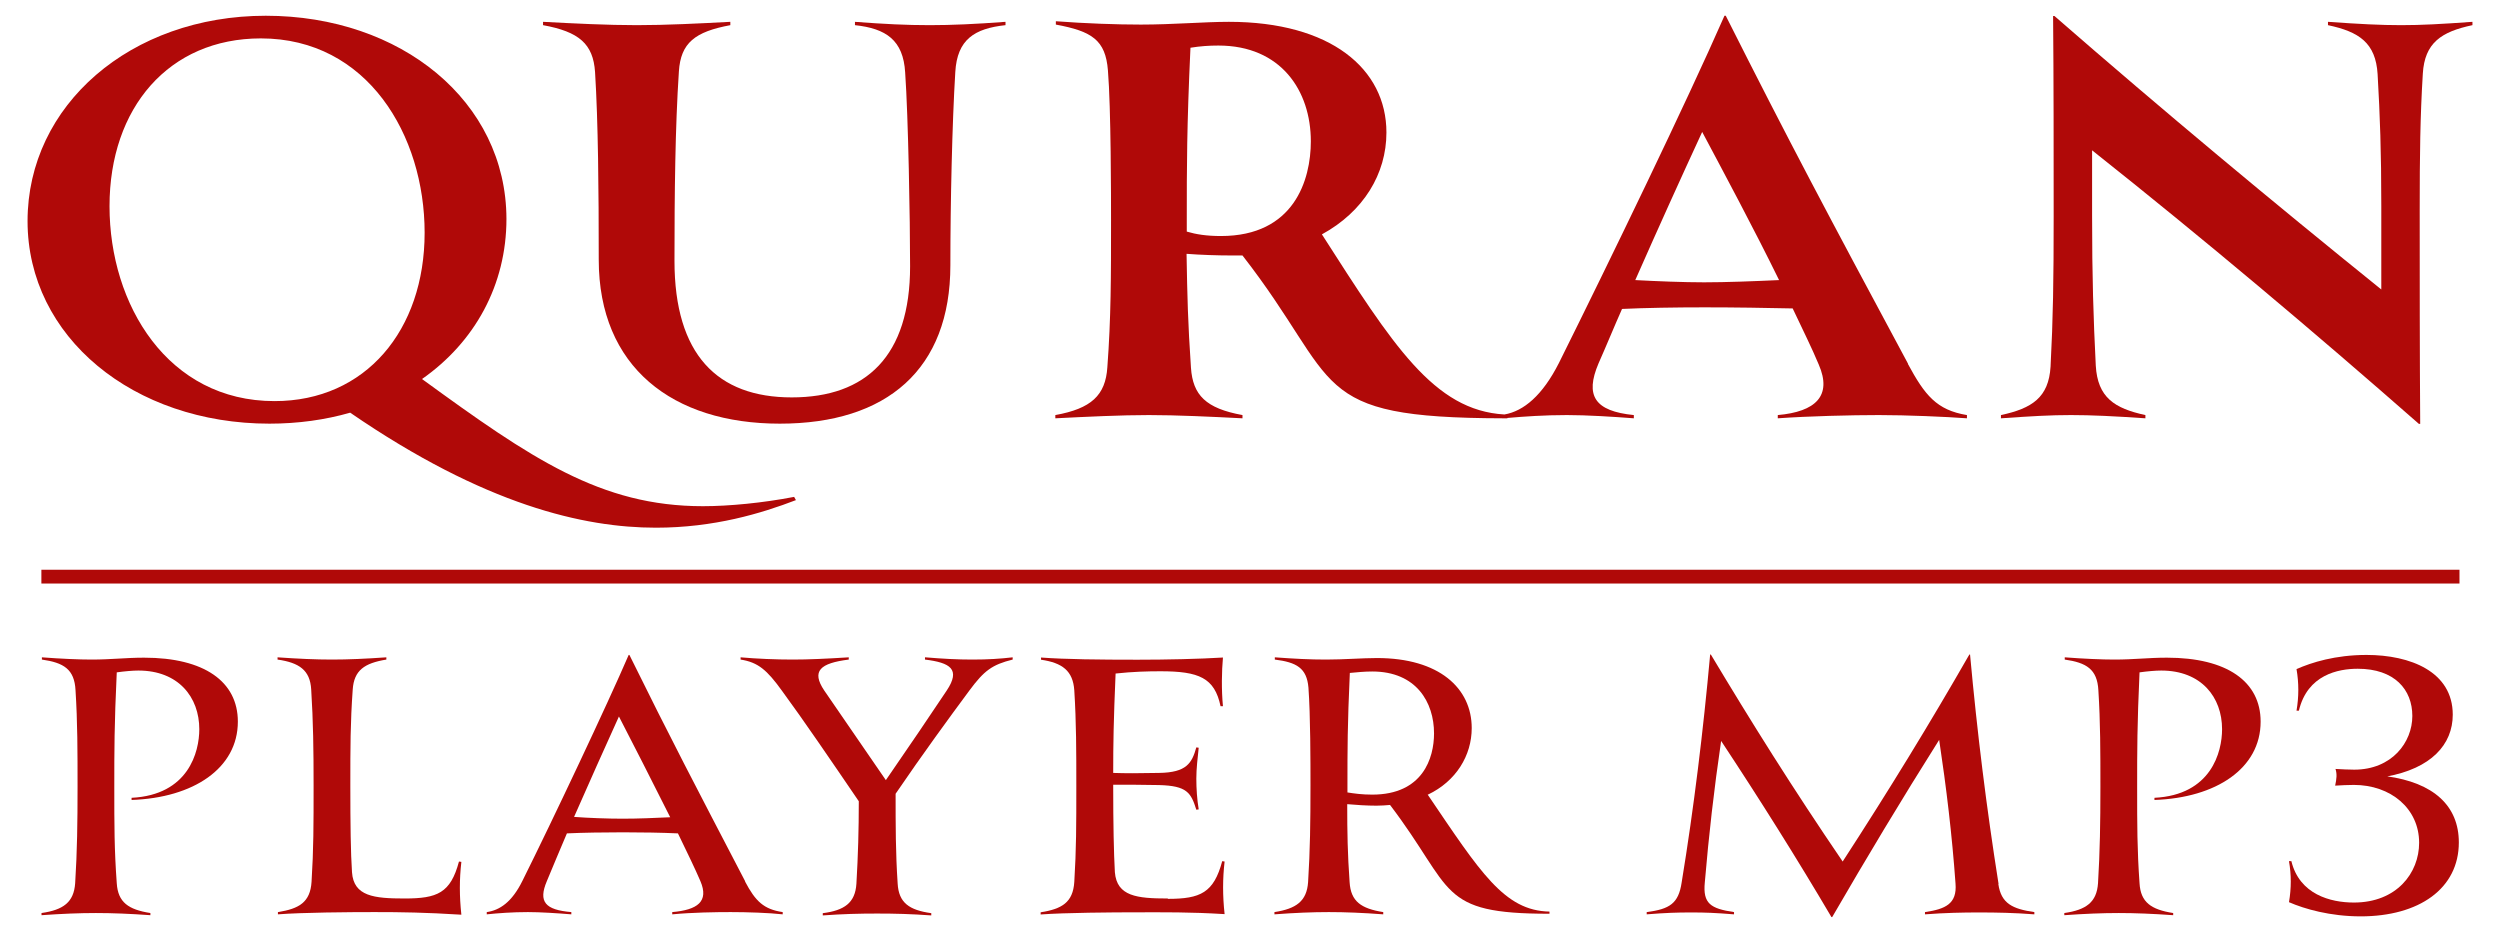
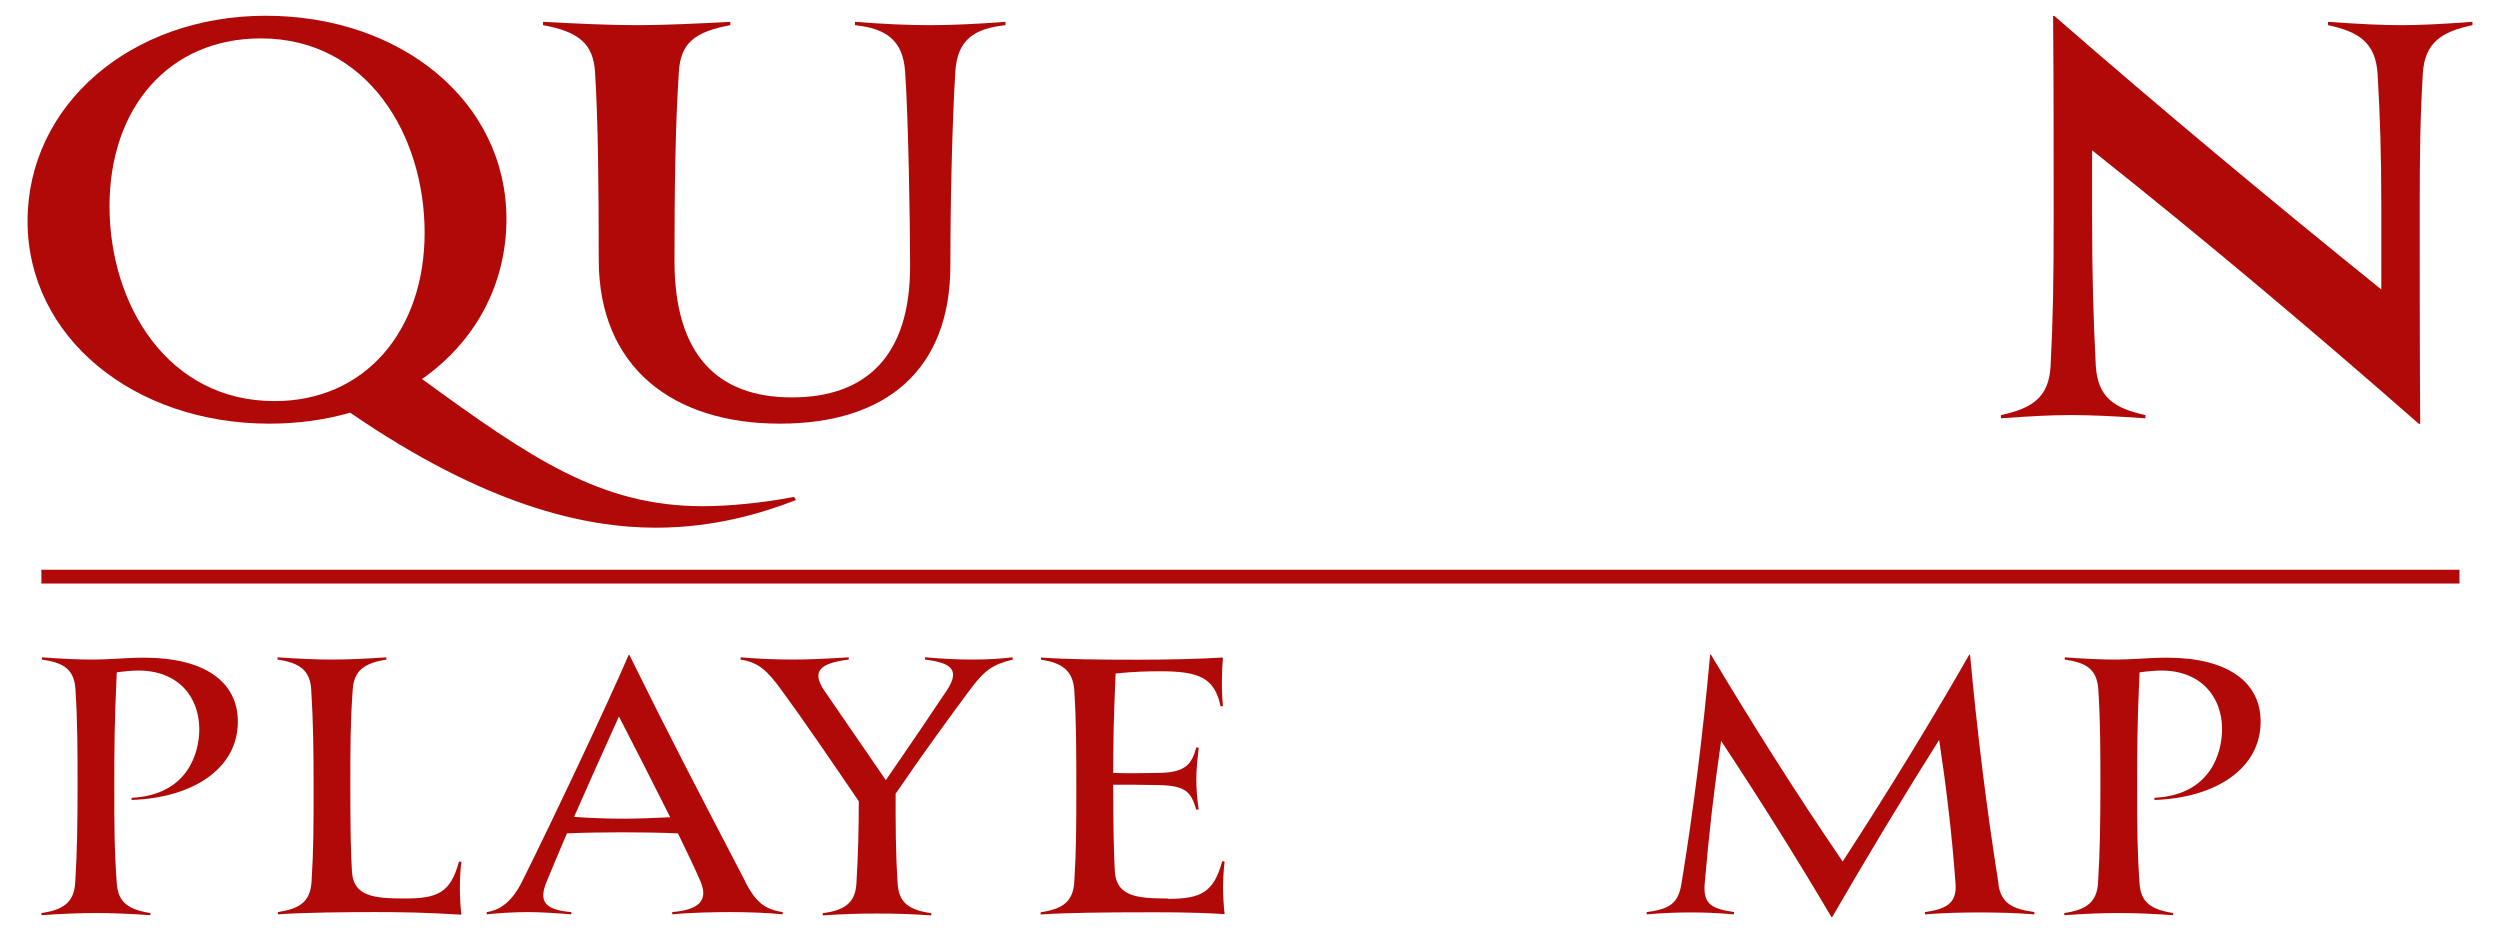
<svg xmlns="http://www.w3.org/2000/svg" width="134px" height="50px" viewBox="0 0 135 50" version="1.1">
  <g id="surface1">
    <path style=" stroke:none;fill-rule:nonzero;fill:rgb(69.02%,3.529%,3.137%);fill-opacity:1;" d="M 37.957 27.148 C 32.43 27.148 28.676 24.566 22.789 20.281 C 25.641 18.285 27.348 15.199 27.348 11.633 C 27.336 5.281 21.648 0.664 14.352 0.664 C 7.059 0.664 1.488 5.488 1.488 11.754 C 1.488 18.016 7.215 22.691 14.551 22.691 C 16.09 22.691 17.57 22.484 18.91 22.098 C 26.176 27.09 31.535 28.309 35.418 28.309 C 38.562 28.309 41.117 27.535 42.98 26.82 L 42.883 26.645 C 41.203 26.969 39.367 27.148 37.957 27.148 Z M 14.82 21.473 C 9.062 21.473 5.914 16.27 5.914 10.949 C 5.914 5.629 9.121 1.887 14.086 1.887 C 19.844 1.887 22.93 7.117 22.93 12.379 C 22.93 17.641 19.742 21.473 14.828 21.473 Z M 14.82 21.473 " />
    <path style=" stroke:none;fill-rule:nonzero;fill:rgb(69.02%,3.529%,3.137%);fill-opacity:1;" d="M 46.168 0.992 L 46.168 1.172 C 47.844 1.352 48.777 1.977 48.879 3.73 C 49.047 6.145 49.145 11.672 49.145 14.195 C 49.145 19.039 46.773 21.273 42.754 21.273 C 38.734 21.273 36.422 18.961 36.422 13.898 C 36.422 10.246 36.461 6.672 36.66 3.672 C 36.758 2.125 37.531 1.527 39.438 1.172 L 39.438 0.992 C 37.762 1.082 35.953 1.172 34.387 1.172 C 32.816 1.172 31 1.082 29.324 0.992 L 29.324 1.172 C 31.27 1.527 32.031 2.184 32.133 3.703 C 32.301 6.414 32.332 10.066 32.332 13.836 C 32.332 19.633 36.32 22.691 42.109 22.691 C 47.895 22.691 51.32 19.754 51.32 14.137 C 51.32 10.719 51.418 6.461 51.586 3.703 C 51.688 1.945 52.621 1.352 54.297 1.172 L 54.297 0.992 C 52.691 1.113 51.391 1.172 50.207 1.172 C 48.938 1.172 47.766 1.113 46.156 0.992 Z M 46.168 0.992 " />
-     <path style=" stroke:none;fill-rule:nonzero;fill:rgb(69.02%,3.529%,3.137%);fill-opacity:1;" d="M 103.035 19.457 C 98.648 11.285 96.605 7.445 93.191 0.664 L 93.121 0.664 C 91.074 5.332 86.957 13.836 84.176 19.426 C 83.293 21.164 82.281 22.016 81.238 22.195 C 77.426 21.977 75.215 18.445 71.383 12.469 C 73.625 11.246 74.867 9.203 74.867 6.969 C 74.867 3.523 71.848 0.992 66.359 0.992 C 65.02 0.992 63.34 1.141 61.605 1.141 C 60.332 1.141 58.625 1.082 57.016 0.961 L 57.016 1.141 C 58.965 1.5 59.699 1.977 59.828 3.613 C 59.996 5.668 59.996 10.543 59.996 11.703 C 59.996 14.789 59.996 16.965 59.797 19.645 C 59.699 21.164 58.922 21.879 56.988 22.227 L 56.988 22.402 C 58.695 22.316 60.543 22.227 62.039 22.227 C 63.539 22.227 65.426 22.316 67.094 22.402 L 67.094 22.227 C 65.117 21.867 64.414 21.152 64.312 19.676 C 64.145 17.234 64.113 15.785 64.074 13.52 C 64.809 13.578 65.754 13.609 66.488 13.609 L 67.094 13.609 C 72.512 20.566 70.527 22.375 81.16 22.402 C 81.16 22.402 81.18 22.402 81.188 22.402 C 81.258 22.402 81.316 22.402 81.398 22.402 L 81.398 22.383 C 82.301 22.305 83.402 22.227 84.613 22.227 C 85.684 22.227 87.125 22.316 88.227 22.402 L 88.227 22.227 C 86.113 22.016 85.578 21.184 86.32 19.438 C 86.758 18.453 87.156 17.473 87.59 16.496 C 88.832 16.438 90.441 16.41 92.047 16.41 C 93.656 16.41 95.434 16.438 96.805 16.469 C 97.34 17.602 97.844 18.613 98.211 19.496 C 98.949 21.191 98.043 22.047 96 22.227 L 96 22.402 C 97.637 22.285 99.98 22.227 101.457 22.227 C 102.938 22.227 105.07 22.316 106.215 22.402 L 106.215 22.227 C 104.574 21.957 103.941 21.152 103.027 19.465 Z M 65.93 12.559 C 65.156 12.559 64.59 12.469 64.086 12.32 L 64.086 11.695 C 64.086 8.785 64.086 6.672 64.285 2.391 C 64.82 2.305 65.285 2.273 65.793 2.273 C 69.176 2.273 70.785 4.715 70.785 7.445 C 70.785 9.531 69.883 12.559 65.93 12.559 Z M 92.02 15.059 C 90.918 15.059 89.438 15 88.305 14.938 C 89.547 12.121 90.789 9.379 91.918 6.938 C 93.09 9.141 94.699 12.141 96.07 14.938 C 94.727 15 93.191 15.059 92.02 15.059 Z M 92.02 15.059 " />
    <path style=" stroke:none;fill-rule:nonzero;fill:rgb(69.02%,3.529%,3.137%);fill-opacity:1;" d="M 129.66 1.172 C 128.559 1.172 127.418 1.113 125.711 0.992 L 125.711 1.172 C 127.387 1.527 128.289 2.125 128.391 3.82 C 128.52 6.086 128.59 7.98 128.59 10.93 L 128.59 15.445 C 122.73 10.719 116.836 5.816 110.938 0.676 L 110.867 0.676 C 110.898 4.09 110.898 8.082 110.898 11.496 C 110.898 14.91 110.867 17.023 110.73 19.613 C 110.629 21.281 109.727 21.867 108.051 22.227 L 108.051 22.402 C 109.727 22.285 110.73 22.227 111.832 22.227 C 112.934 22.227 114.145 22.285 115.852 22.402 L 115.852 22.227 C 114.176 21.867 113.27 21.273 113.172 19.555 C 113.043 16.996 112.973 14.77 112.973 11.465 L 112.973 7.93 C 119.039 12.746 124.895 17.68 130.621 22.703 L 130.691 22.703 C 130.664 18.961 130.664 14.832 130.664 11.168 C 130.664 8.141 130.691 6.113 130.832 3.793 C 130.93 2.125 131.832 1.527 133.512 1.172 L 133.512 0.992 C 131.832 1.113 130.762 1.172 129.66 1.172 Z M 129.66 1.172 " />
    <path style=" stroke:none;fill-rule:nonzero;fill:rgb(69.02%,3.529%,3.137%);fill-opacity:1;" d="M 7.773 35.328 C 6.781 35.328 6.023 35.43 4.941 35.43 C 4.27 35.43 3.273 35.387 2.262 35.309 L 2.262 35.43 C 3.434 35.598 4.02 35.945 4.078 37.086 C 4.188 38.812 4.188 40.391 4.188 42.309 C 4.188 44.223 4.168 45.781 4.059 47.508 C 3.988 48.539 3.414 48.949 2.242 49.117 L 2.242 49.234 C 3.344 49.156 4.297 49.117 5.18 49.117 C 6.066 49.117 7.027 49.156 8.121 49.234 L 8.121 49.117 C 6.93 48.93 6.371 48.539 6.305 47.508 C 6.172 45.684 6.172 44.383 6.172 42.309 C 6.172 40.34 6.172 38.941 6.305 36.121 C 6.73 36.062 7.168 36.023 7.473 36.023 C 9.637 36.023 10.762 37.461 10.762 39.191 C 10.762 40.422 10.176 42.742 7.105 42.895 L 7.105 43.012 C 10.441 42.895 12.844 41.305 12.844 38.781 C 12.844 36.617 11.027 35.328 7.781 35.328 Z M 7.773 35.328 " />
    <path style=" stroke:none;fill-rule:nonzero;fill:rgb(69.02%,3.529%,3.137%);fill-opacity:1;" d="M 21.848 48.332 C 20.199 48.332 19.098 48.215 19.008 46.914 C 18.938 45.871 18.918 44.332 18.918 42.246 C 18.918 40.164 18.918 38.863 19.047 37.047 C 19.117 36.012 19.676 35.625 20.863 35.43 L 20.863 35.309 C 19.762 35.387 18.789 35.43 17.926 35.43 C 17.062 35.43 16.09 35.387 14.988 35.309 L 14.988 35.43 C 16.16 35.598 16.746 36.004 16.805 37.047 C 16.914 38.773 16.934 40.293 16.934 42.246 C 16.934 44.363 16.934 45.66 16.824 47.43 C 16.754 48.539 16.148 48.887 15.008 49.066 L 15.008 49.188 C 16.309 49.086 18.859 49.066 20.219 49.066 C 21.668 49.066 22.988 49.086 24.914 49.207 C 24.805 48.203 24.805 47.301 24.914 46.355 L 24.785 46.336 C 24.328 48.043 23.613 48.332 21.848 48.332 Z M 21.848 48.332 " />
    <path style=" stroke:none;fill-rule:nonzero;fill:rgb(69.02%,3.529%,3.137%);fill-opacity:1;" d="M 40.242 47.41 C 37.492 42.129 36.211 39.688 33.988 35.18 L 33.949 35.18 C 32.809 37.828 29.82 44.152 28.211 47.379 C 27.645 48.531 26.98 48.969 26.285 49.066 L 26.285 49.188 C 26.891 49.125 27.676 49.066 28.508 49.066 C 29.164 49.066 30.086 49.125 30.852 49.188 L 30.852 49.066 C 29.441 48.949 29.055 48.512 29.531 47.391 C 29.879 46.547 30.246 45.684 30.613 44.816 C 31.457 44.777 32.59 44.758 33.641 44.758 C 34.691 44.758 35.734 44.777 36.609 44.816 C 37.105 45.84 37.543 46.742 37.82 47.391 C 38.297 48.5 37.66 48.949 36.301 49.066 L 36.301 49.188 C 37.363 49.086 38.645 49.066 39.457 49.066 C 40.34 49.066 41.531 49.105 42.266 49.188 L 42.266 49.066 C 41.254 48.918 40.797 48.492 40.23 47.41 Z M 33.621 44.023 C 32.816 44.023 31.766 43.984 31 43.926 C 31.824 42.059 32.648 40.203 33.422 38.504 C 34.156 39.926 35.238 42.039 36.191 43.945 C 35.367 43.984 34.465 44.023 33.621 44.023 Z M 33.621 44.023 " />
    <path style=" stroke:none;fill-rule:nonzero;fill:rgb(69.02%,3.529%,3.137%);fill-opacity:1;" d="M 49.949 35.309 L 49.949 35.43 C 51.309 35.598 51.895 35.945 51.121 37.105 C 50.258 38.406 49.086 40.125 47.836 41.941 L 44.512 37.105 C 43.797 36.043 44.293 35.625 45.832 35.43 L 45.832 35.309 C 44.598 35.387 43.648 35.43 42.805 35.43 C 41.918 35.43 40.855 35.387 39.992 35.309 L 39.992 35.43 C 40.945 35.578 41.422 36.004 42.219 37.105 C 43.387 38.695 44.879 40.887 46.375 43.082 C 46.375 44.621 46.336 46 46.246 47.539 C 46.18 48.57 45.594 48.977 44.43 49.125 L 44.43 49.246 C 45.512 49.168 46.406 49.145 47.367 49.145 C 48.332 49.145 49.207 49.168 50.289 49.246 L 50.289 49.125 C 49.098 48.957 48.531 48.57 48.473 47.52 C 48.363 45.859 48.363 44.402 48.363 42.676 C 49.832 40.52 51.262 38.566 52.344 37.105 C 53.145 36.023 53.574 35.707 54.684 35.43 L 54.684 35.309 C 54.012 35.387 53.363 35.43 52.5 35.43 C 51.695 35.43 50.902 35.387 49.969 35.309 Z M 49.949 35.309 " />
    <path style=" stroke:none;fill-rule:nonzero;fill:rgb(69.02%,3.529%,3.137%);fill-opacity:1;" d="M 63.062 48.332 C 61.395 48.332 60.312 48.215 60.203 46.914 C 60.145 45.871 60.113 44.332 60.113 42.246 L 60.113 42.188 C 60.891 42.188 61.691 42.188 62.586 42.207 C 64.094 42.246 64.312 42.613 64.602 43.539 L 64.73 43.52 C 64.641 42.98 64.602 42.406 64.602 41.859 C 64.602 41.312 64.672 40.75 64.73 40.191 L 64.602 40.172 C 64.363 41.016 64.086 41.531 62.586 41.551 C 61.453 41.574 60.77 41.574 60.113 41.551 C 60.113 39.984 60.133 38.734 60.242 36.184 C 61.176 36.082 62 36.062 62.664 36.062 C 64.742 36.062 65.586 36.41 65.91 37.949 L 66.039 37.949 C 65.953 37.047 65.973 36.062 66.039 35.32 C 64.781 35.398 62.984 35.438 61.426 35.438 C 59.371 35.438 57.535 35.418 56.215 35.32 L 56.215 35.438 C 57.363 35.605 57.941 36.035 58.012 37.094 C 58.121 38.824 58.121 40.383 58.121 42.258 C 58.121 44.371 58.121 45.672 58.012 47.438 C 57.941 48.551 57.336 48.898 56.195 49.078 L 56.195 49.195 C 57.492 49.098 60.066 49.078 61.434 49.078 C 62.883 49.078 64.203 49.059 66.129 49.176 C 66.02 48.184 66.02 47.27 66.129 46.336 L 66 46.316 C 65.543 48.023 64.828 48.352 63.062 48.352 Z M 63.062 48.332 " />
-     <path style=" stroke:none;fill-rule:nonzero;fill:rgb(69.02%,3.529%,3.137%);fill-opacity:1;" d="M 77.109 42.723 C 78.629 42 79.473 40.609 79.473 39.129 C 79.473 36.977 77.715 35.348 74.359 35.348 C 73.555 35.348 72.594 35.43 71.609 35.43 C 70.727 35.43 69.902 35.387 68.84 35.309 L 68.84 35.43 C 70.012 35.578 70.566 35.883 70.656 36.945 C 70.766 38.465 70.766 40.938 70.766 42.246 C 70.766 44.203 70.746 45.723 70.637 47.449 C 70.566 48.48 69.992 48.887 68.82 49.066 L 68.82 49.188 C 69.922 49.105 70.875 49.066 71.758 49.066 C 72.641 49.066 73.605 49.105 74.695 49.188 L 74.695 49.066 C 73.504 48.879 72.941 48.492 72.879 47.449 C 72.77 45.93 72.75 44.777 72.75 43.238 C 73.207 43.281 73.812 43.32 74.328 43.32 C 74.586 43.32 74.824 43.301 75.062 43.281 C 78.566 47.887 77.594 49.156 83.672 49.156 L 83.672 49.039 C 81.227 48.996 79.93 46.902 77.09 42.715 Z M 74.102 42.723 C 73.555 42.723 73.129 42.664 72.762 42.605 L 72.762 42.238 C 72.762 40.301 72.762 38.953 72.891 36.152 C 73.297 36.113 73.695 36.074 74.102 36.074 C 76.484 36.074 77.438 37.742 77.438 39.418 C 77.438 40.75 76.832 42.723 74.102 42.723 Z M 74.102 42.723 " />
    <path style=" stroke:none;fill-rule:nonzero;fill:rgb(69.02%,3.529%,3.137%);fill-opacity:1;" d="M 107.922 47.547 C 107.266 43.398 106.77 39.387 106.383 35.16 L 106.344 35.16 C 104.199 38.902 101.996 42.496 99.504 46.336 C 96.773 42.328 94.551 38.773 92.387 35.16 L 92.348 35.16 C 91.98 39.23 91.473 43.418 90.809 47.469 C 90.641 48.602 90.164 48.906 88.922 49.066 L 88.922 49.188 C 89.965 49.105 90.551 49.086 91.324 49.086 C 92.098 49.086 92.586 49.105 93.637 49.188 L 93.637 49.066 C 92.375 48.879 91.949 48.609 92.059 47.469 C 92.277 44.898 92.555 42.457 92.941 39.824 C 95.035 42.992 97.051 46.199 98.898 49.336 L 98.938 49.336 C 100.785 46.148 102.68 42.992 104.715 39.766 C 105.102 42.336 105.41 44.898 105.598 47.527 C 105.688 48.621 105.051 48.906 103.949 49.066 L 103.949 49.188 C 105.031 49.105 106.004 49.086 106.848 49.086 C 107.84 49.086 108.773 49.105 109.855 49.188 L 109.855 49.066 C 108.684 48.898 108.059 48.609 107.91 47.547 Z M 107.922 47.547 " />
    <path style=" stroke:none;fill-rule:nonzero;fill:rgb(69.02%,3.529%,3.137%);fill-opacity:1;" d="M 117.004 35.328 C 116.012 35.328 115.246 35.43 114.176 35.43 C 113.5 35.43 112.508 35.387 111.496 35.309 L 111.496 35.43 C 112.664 35.598 113.25 35.945 113.312 37.086 C 113.422 38.812 113.422 40.391 113.422 42.309 C 113.422 44.223 113.398 45.781 113.293 47.508 C 113.223 48.539 112.645 48.949 111.473 49.117 L 111.473 49.234 C 112.578 49.156 113.531 49.117 114.414 49.117 C 115.297 49.117 116.258 49.156 117.352 49.234 L 117.352 49.117 C 116.16 48.93 115.594 48.539 115.535 47.508 C 115.406 45.684 115.406 44.383 115.406 42.309 C 115.406 40.34 115.406 38.941 115.535 36.121 C 115.961 36.062 116.398 36.023 116.707 36.023 C 118.871 36.023 119.992 37.461 119.992 39.191 C 119.992 40.422 119.406 42.742 116.34 42.895 L 116.34 43.012 C 119.676 42.895 122.074 41.305 122.074 38.781 C 122.074 36.617 120.258 35.328 117.012 35.328 Z M 117.004 35.328 " />
-     <path style=" stroke:none;fill-rule:nonzero;fill:rgb(69.02%,3.529%,3.137%);fill-opacity:1;" d="M 128.855 41.75 C 131.277 41.312 132.449 40.023 132.449 38.406 C 132.449 36.082 130.156 35.18 127.793 35.18 C 126.105 35.18 124.824 35.586 124.012 35.945 C 124.141 36.688 124.141 37.441 124.012 38.188 L 124.141 38.188 C 124.598 36.25 126.266 35.926 127.316 35.926 C 129.312 35.926 130.266 37.055 130.266 38.477 C 130.266 39.895 129.164 41.375 127.129 41.375 C 126.871 41.375 126.434 41.355 126.117 41.336 C 126.207 41.621 126.176 41.871 126.098 42.238 C 126.375 42.219 126.832 42.199 127.109 42.199 C 129.094 42.199 130.633 43.469 130.633 45.324 C 130.633 46.953 129.422 48.551 127.109 48.551 C 125.848 48.551 124.172 48.113 123.734 46.316 L 123.605 46.316 C 123.734 47.051 123.734 47.777 123.605 48.531 C 124.449 48.898 125.828 49.297 127.477 49.297 C 130.633 49.297 132.777 47.797 132.777 45.305 C 132.777 43.328 131.418 42.078 128.867 41.73 Z M 128.855 41.75 " />
    <path style="fill:none;stroke-width:0.75;stroke-linecap:butt;stroke-linejoin:miter;stroke:rgb(69.02%,3.529%,3.137%);stroke-opacity:1;stroke-miterlimit:10;" d="M 1.751 31.17 L 133.249 31.17 " transform="matrix(0.993,0,0,0.993,0.496,0)" />
  </g>
</svg>